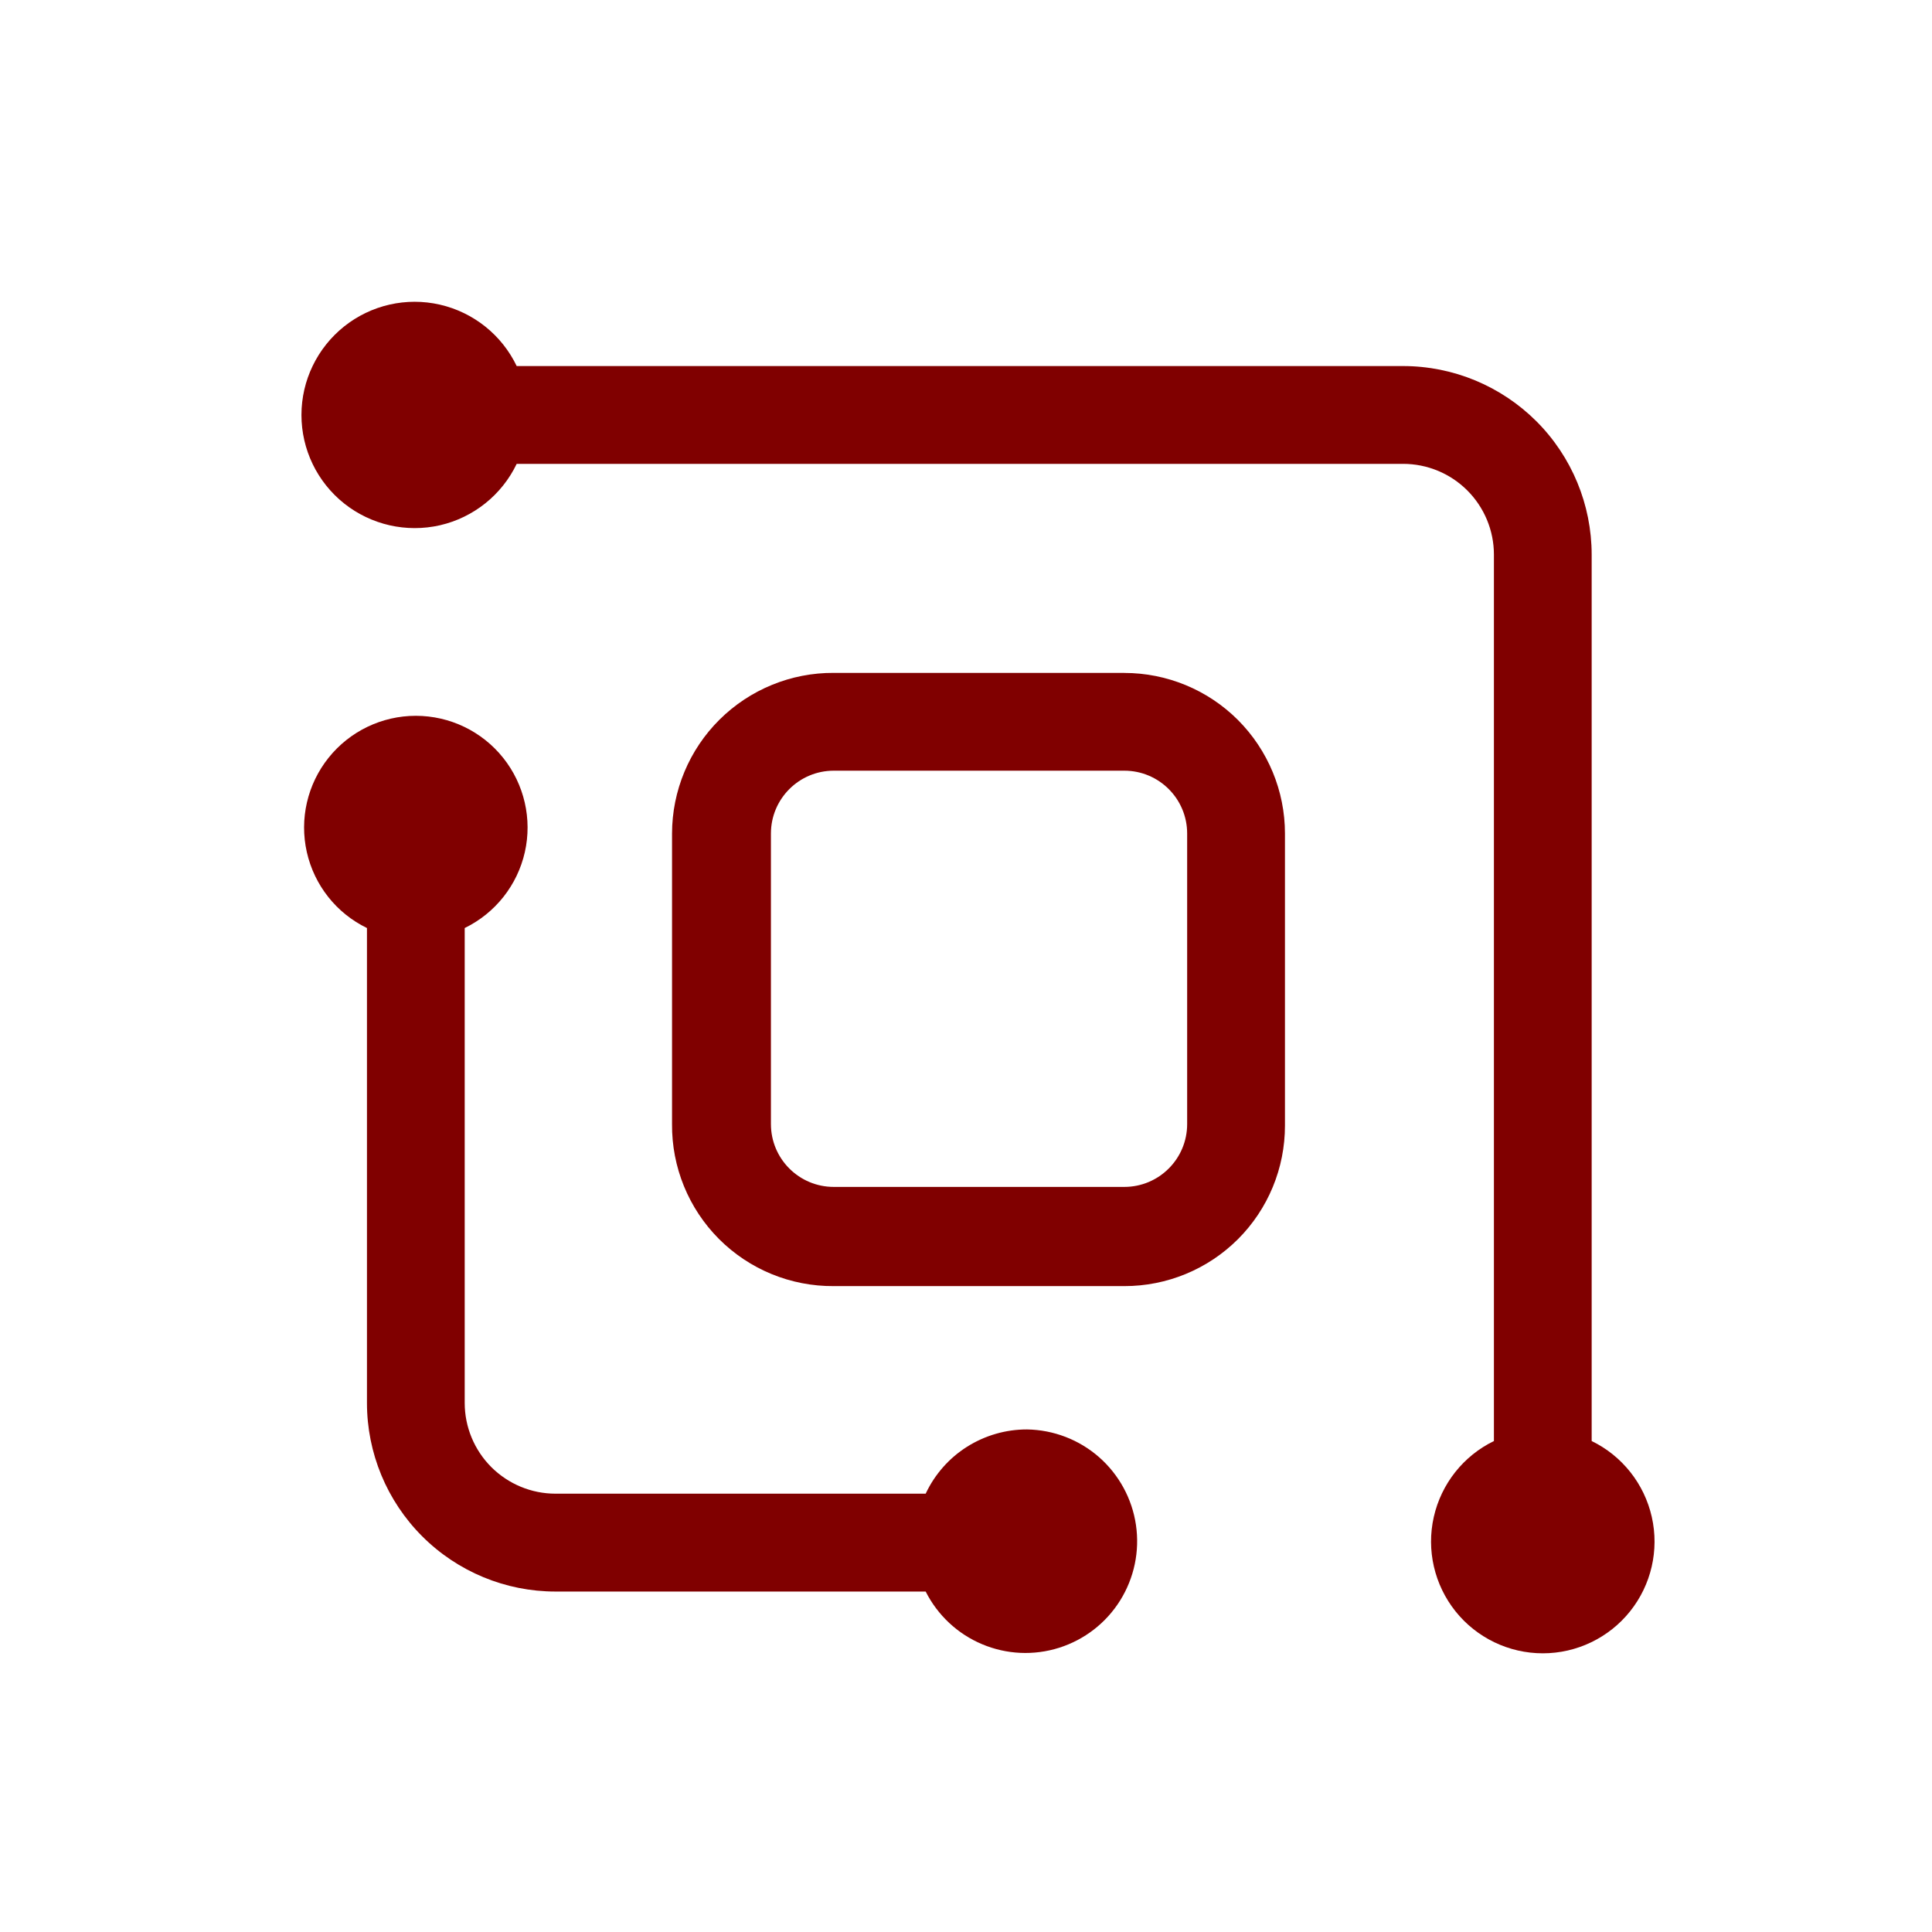
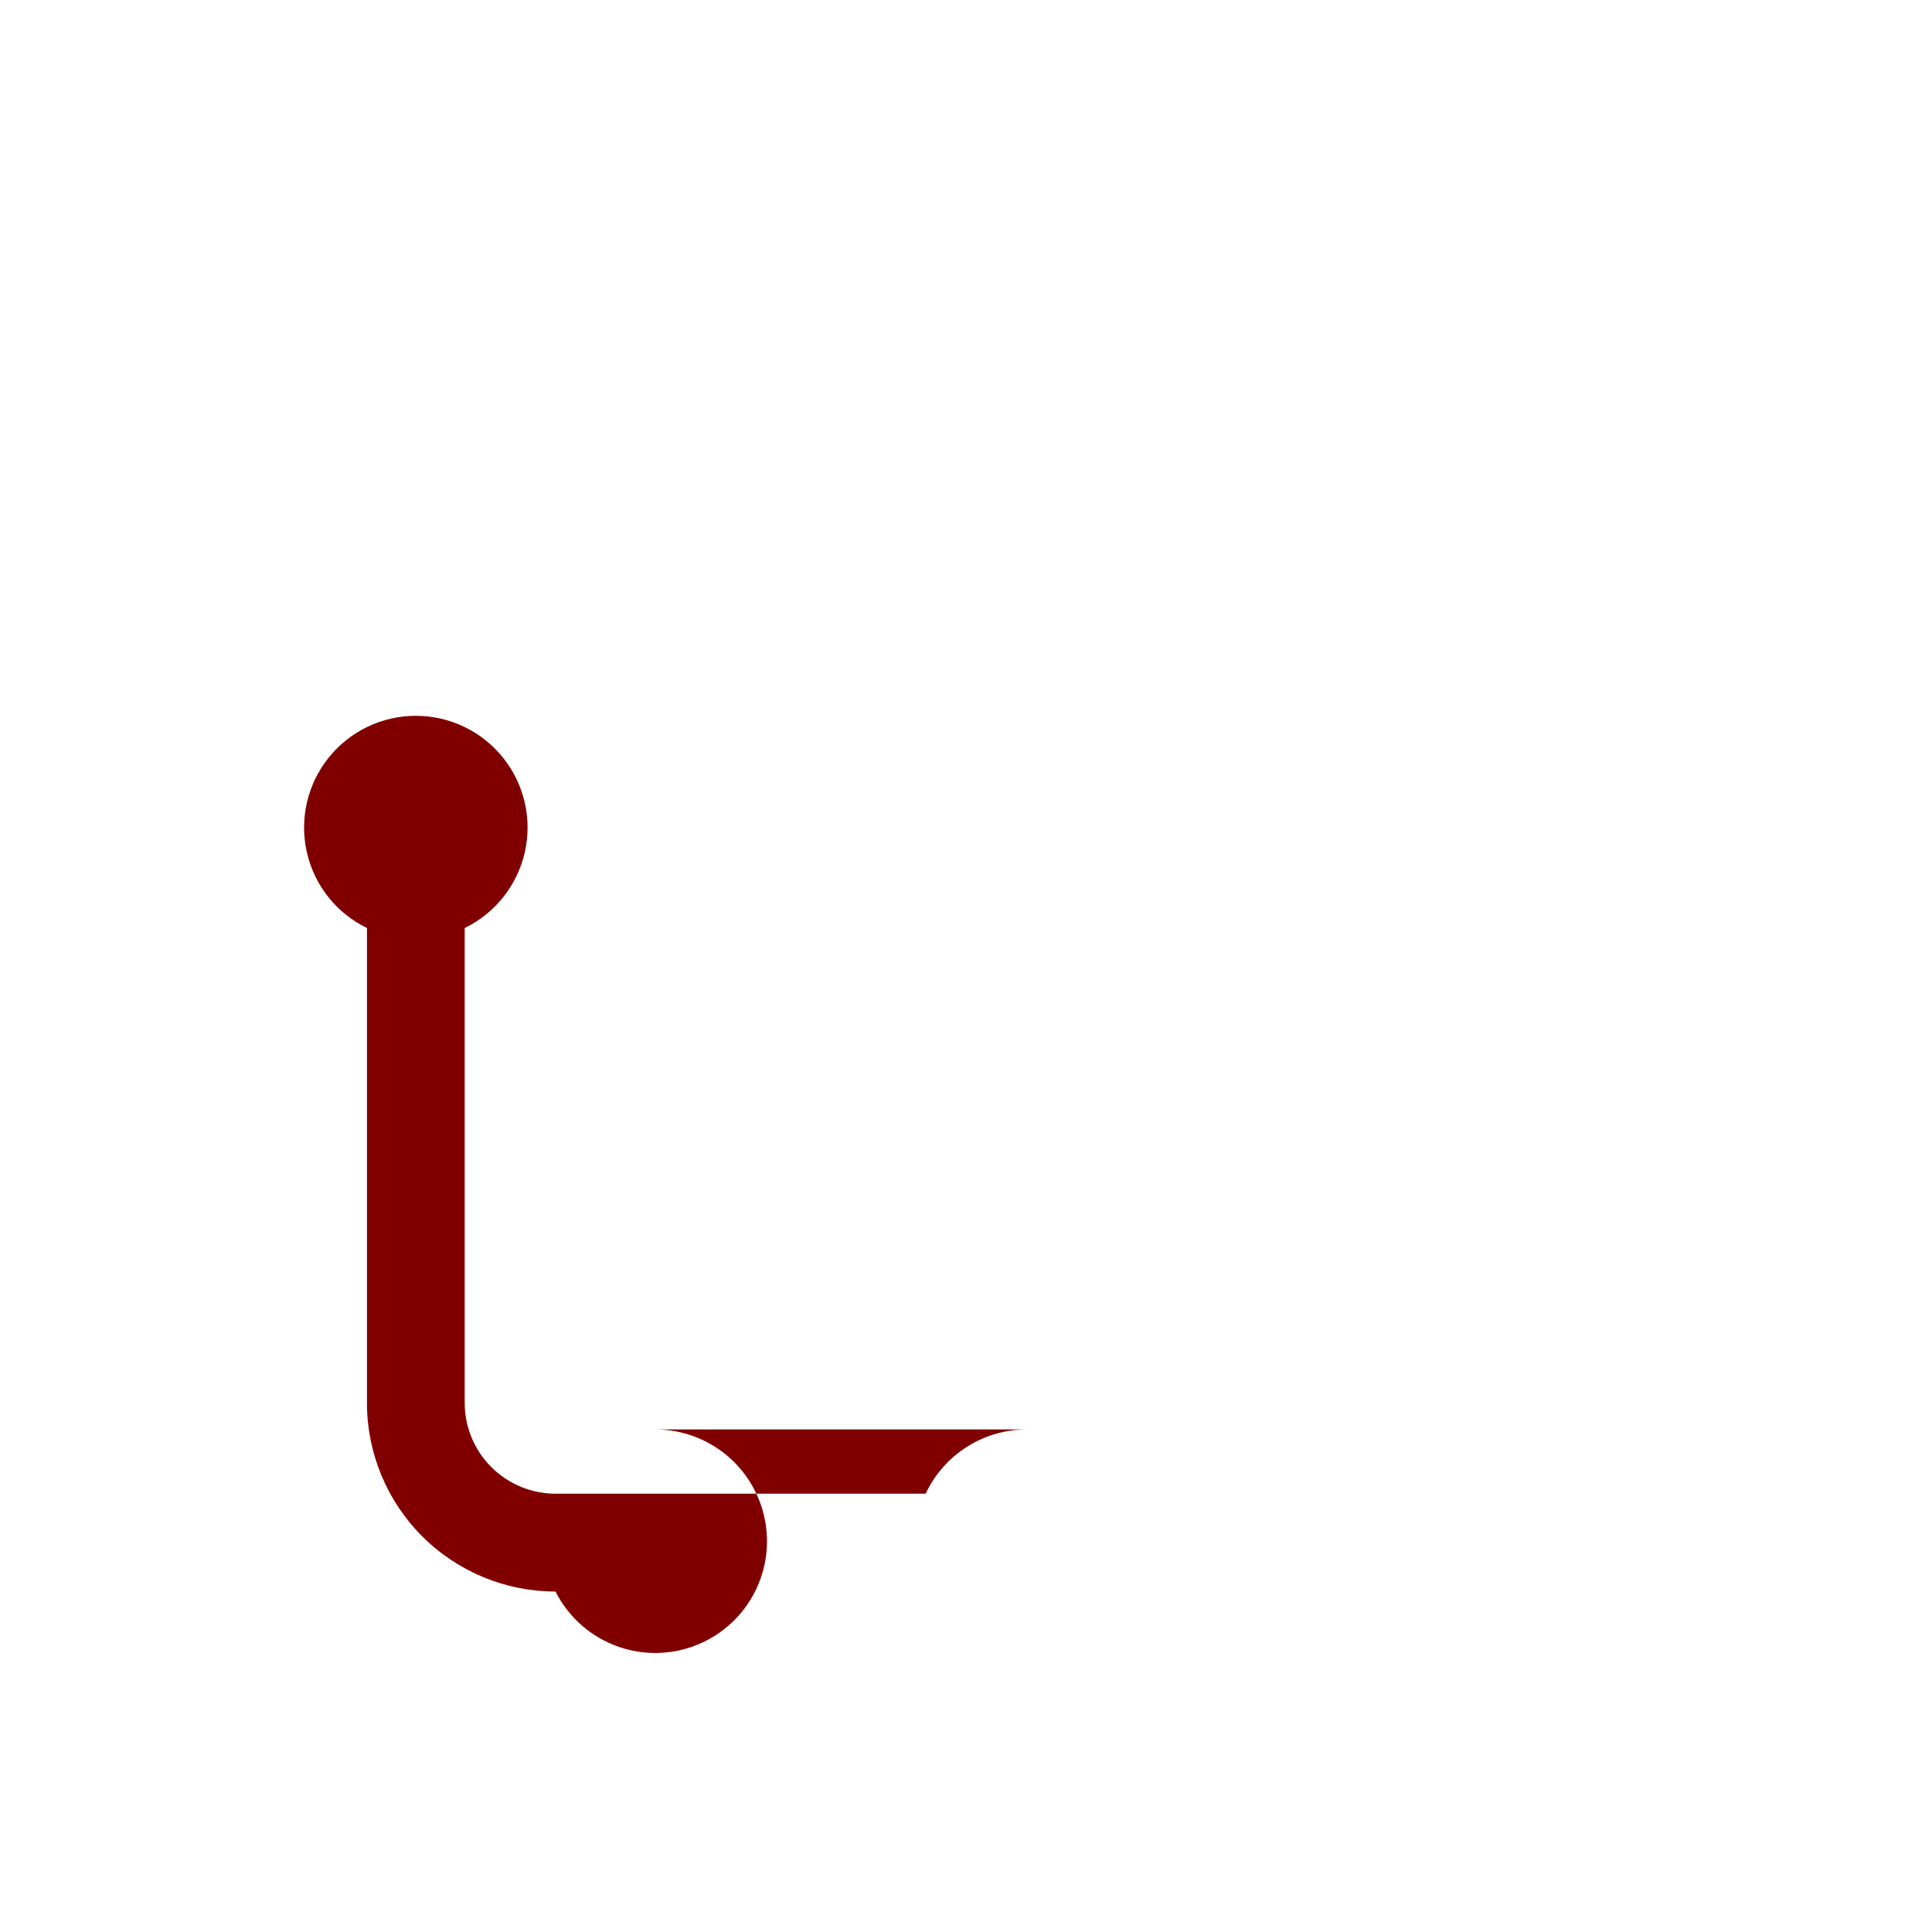
<svg xmlns="http://www.w3.org/2000/svg" fill="none" height="32" viewBox="0 0 32 32" width="32">
  <g fill="#800000">
-     <path d="m18.622 11.145h-4.812c-.708-.004-1.389.275-1.892.774-.503.499-.786 1.178-.787 1.887v4.812c-.006.713.274 1.398.777 1.903.504.505 1.189.786 1.902.781h4.812c.706.001 1.384-.279 1.883-.778.499-.499.779-1.176.778-1.883v-4.835c0-.706-.281-1.382-.779-1.881-.499-.499-1.176-.779-1.881-.779zm1.041 7.473c0 .575-.466 1.041-1.041 1.041h-4.812c-.575 0-1.041-.466-1.041-1.041v-4.812c0-.575.466-1.041 1.041-1.041h4.812c.575 0 1.041.466 1.041 1.041z" />
-     <path d="m17.012 23.676c-.352-.001-.697.099-.995.287-.298.188-.535.458-.685.777h-6.131c-.399 0-.781-.159-1.063-.44-.282-.282-.441-.665-.441-1.063v-7.866c.506-.246.872-.709.996-1.257.124-.548-.009-1.124-.36-1.563-.351-.439-.883-.695-1.446-.695-.562 0-1.094.256-1.445.695-.351.439-.484 1.014-.36 1.563.124.549.49 1.012.996 1.257v7.866c0 .828.329 1.623.915 2.209.586.586 1.38.915 2.208.915h6.131c.198.392.529.702.934.872.405.171.858.192 1.277.059.419-.133.777-.41 1.01-.783s.326-.816.262-1.251c-.064-.435-.281-.833-.611-1.123-.331-.29-.754-.452-1.193-.459z" />
-     <path d="m26.363 23.864v-14.677c0-.828-.329-1.623-.915-2.209-.586-.585-1.38-.915-2.208-.915h-14.682c-.247-.515-.715-.889-1.271-1.017-.556-.128-1.14.005-1.587.361-.446.356-.707.895-.707 1.466 0 .571.26 1.11.707 1.466.447.355 1.031.488 1.587.361.556-.128 1.024-.502 1.271-1.017h14.682c.399 0 .781.158 1.063.44.282.282.441.665.441 1.063v14.682c-.506.246-.872.709-.996 1.258-.124.548.009 1.123.36 1.563.351.439.883.695 1.446.695.562 0 1.094-.256 1.445-.695.351-.439.484-1.014.36-1.563-.124-.549-.49-1.012-.996-1.258z" />
+     <path d="m17.012 23.676c-.352-.001-.697.099-.995.287-.298.188-.535.458-.685.777h-6.131c-.399 0-.781-.159-1.063-.44-.282-.282-.441-.665-.441-1.063v-7.866c.506-.246.872-.709.996-1.257.124-.548-.009-1.124-.36-1.563-.351-.439-.883-.695-1.446-.695-.562 0-1.094.256-1.445.695-.351.439-.484 1.014-.36 1.563.124.549.49 1.012.996 1.257v7.866c0 .828.329 1.623.915 2.209.586.586 1.38.915 2.208.915c.198.392.529.702.934.872.405.171.858.192 1.277.059.419-.133.777-.41 1.01-.783s.326-.816.262-1.251c-.064-.435-.281-.833-.611-1.123-.331-.29-.754-.452-1.193-.459z" />
  </g>
</svg>